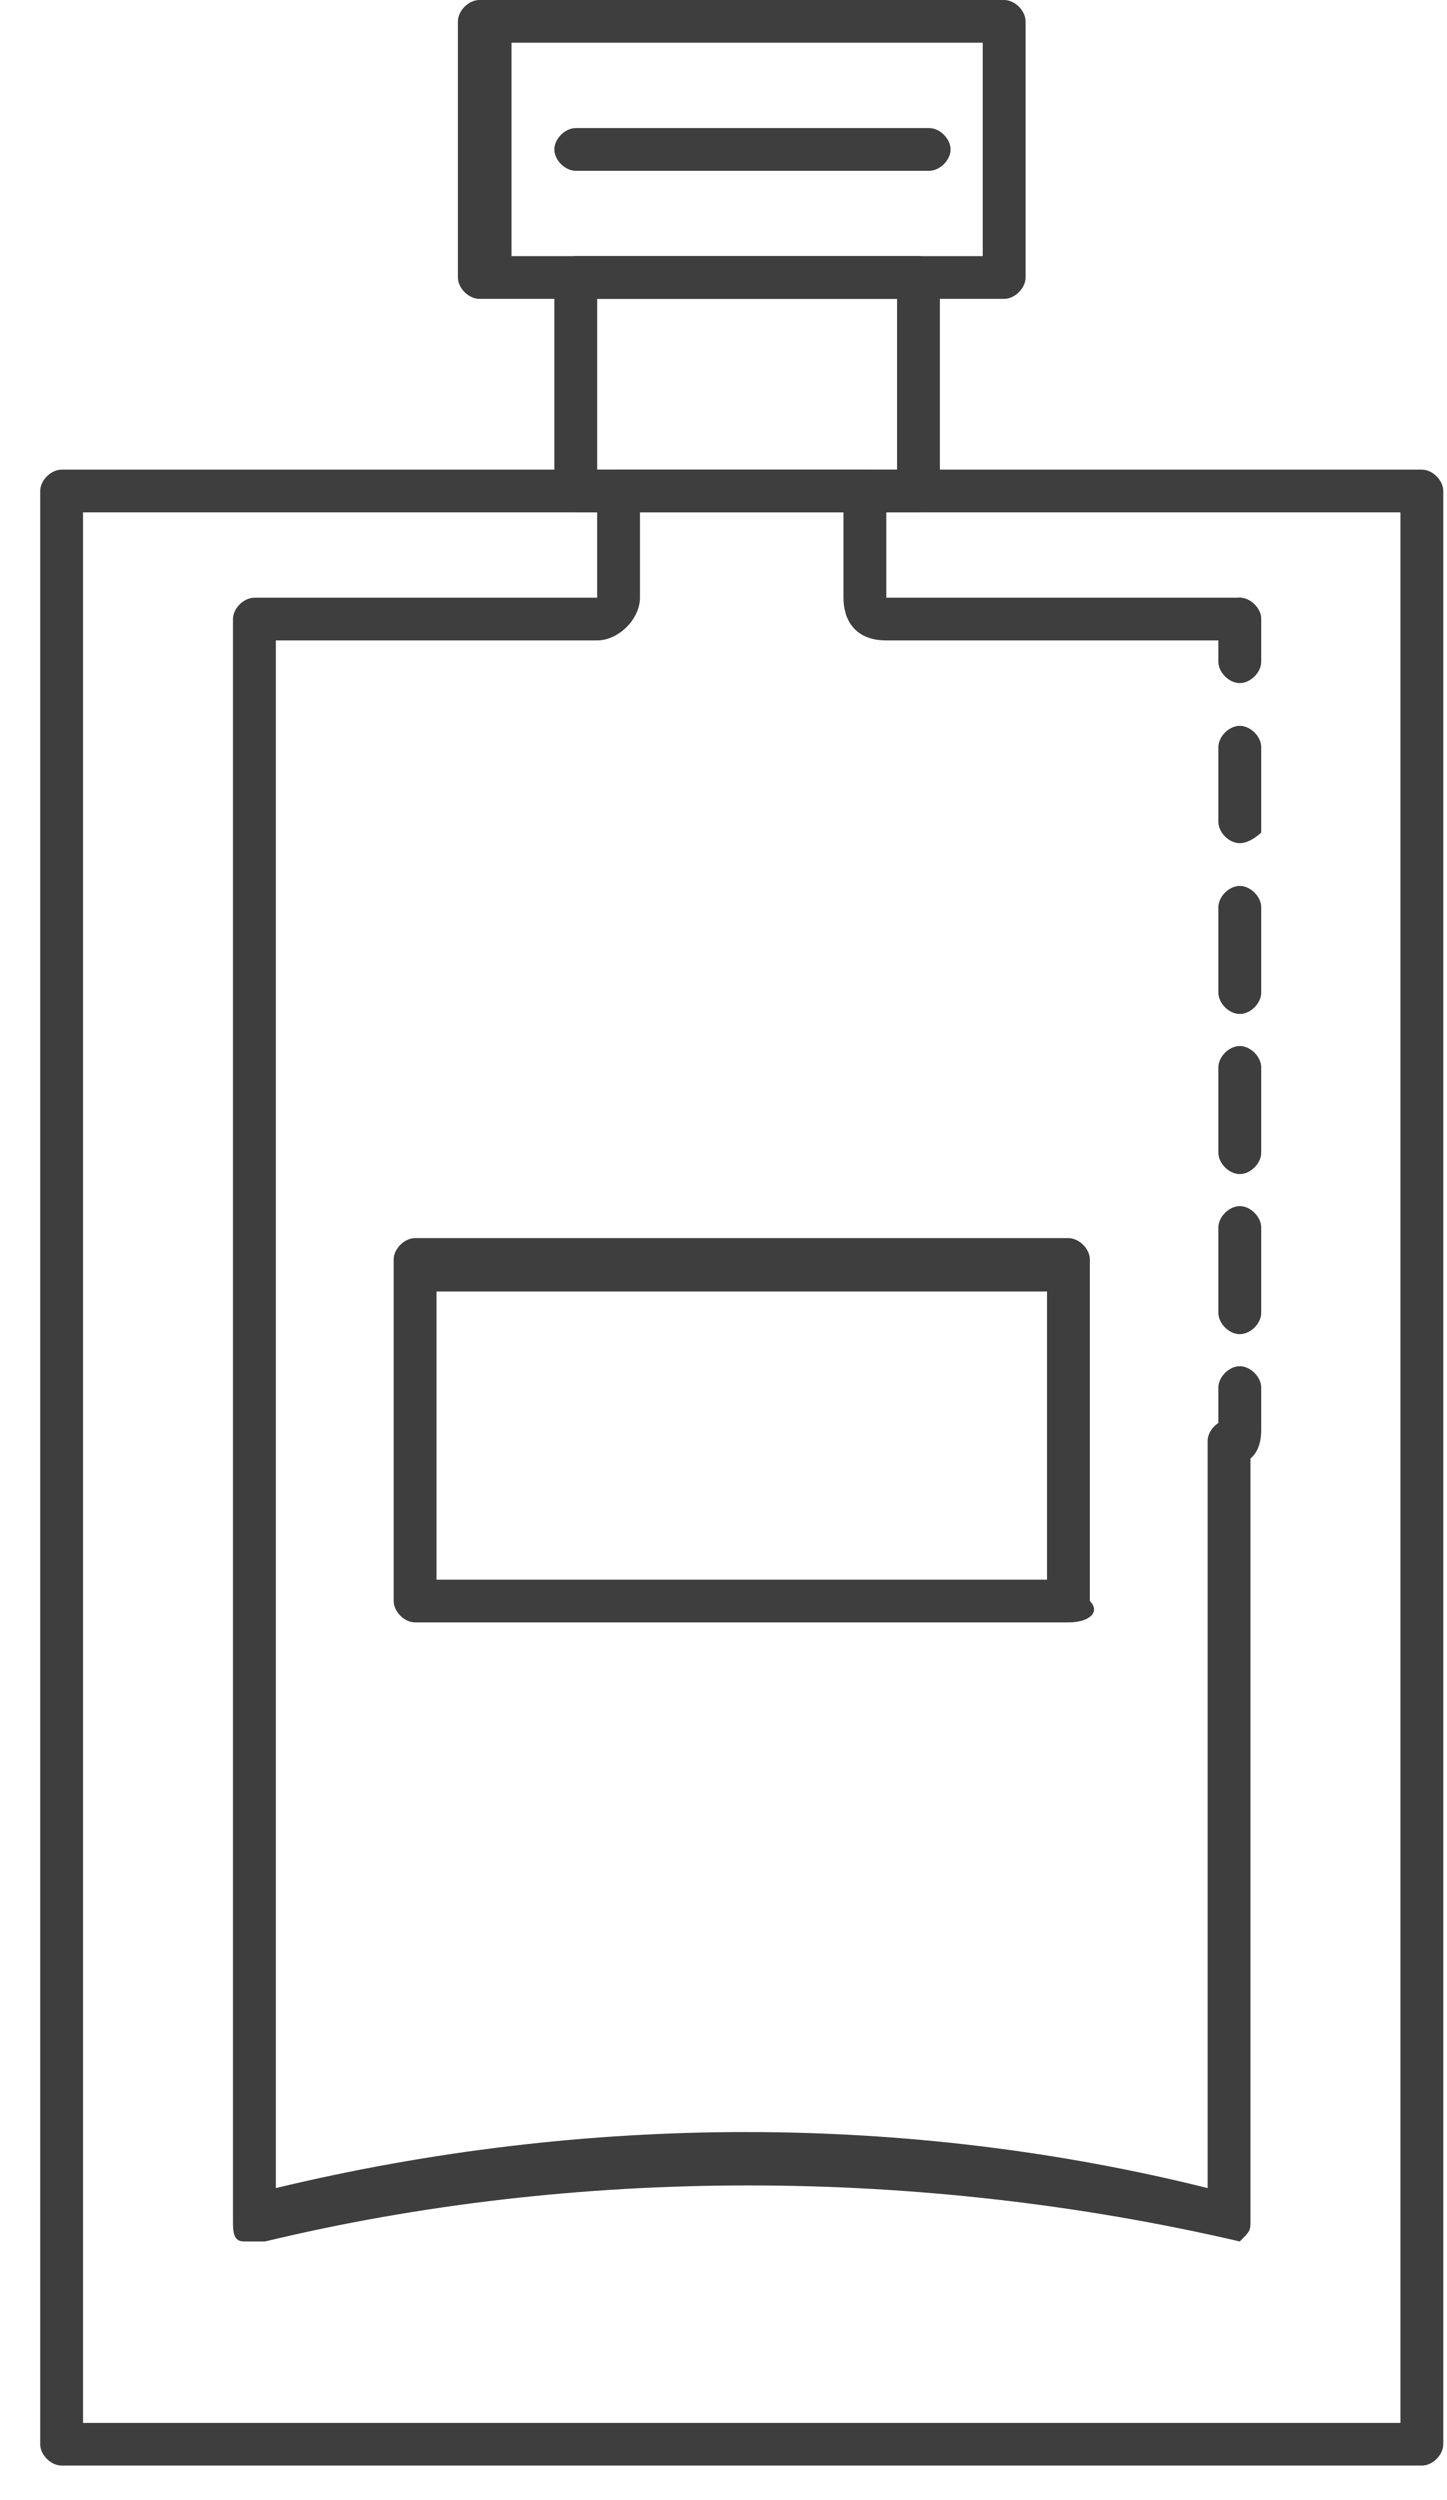
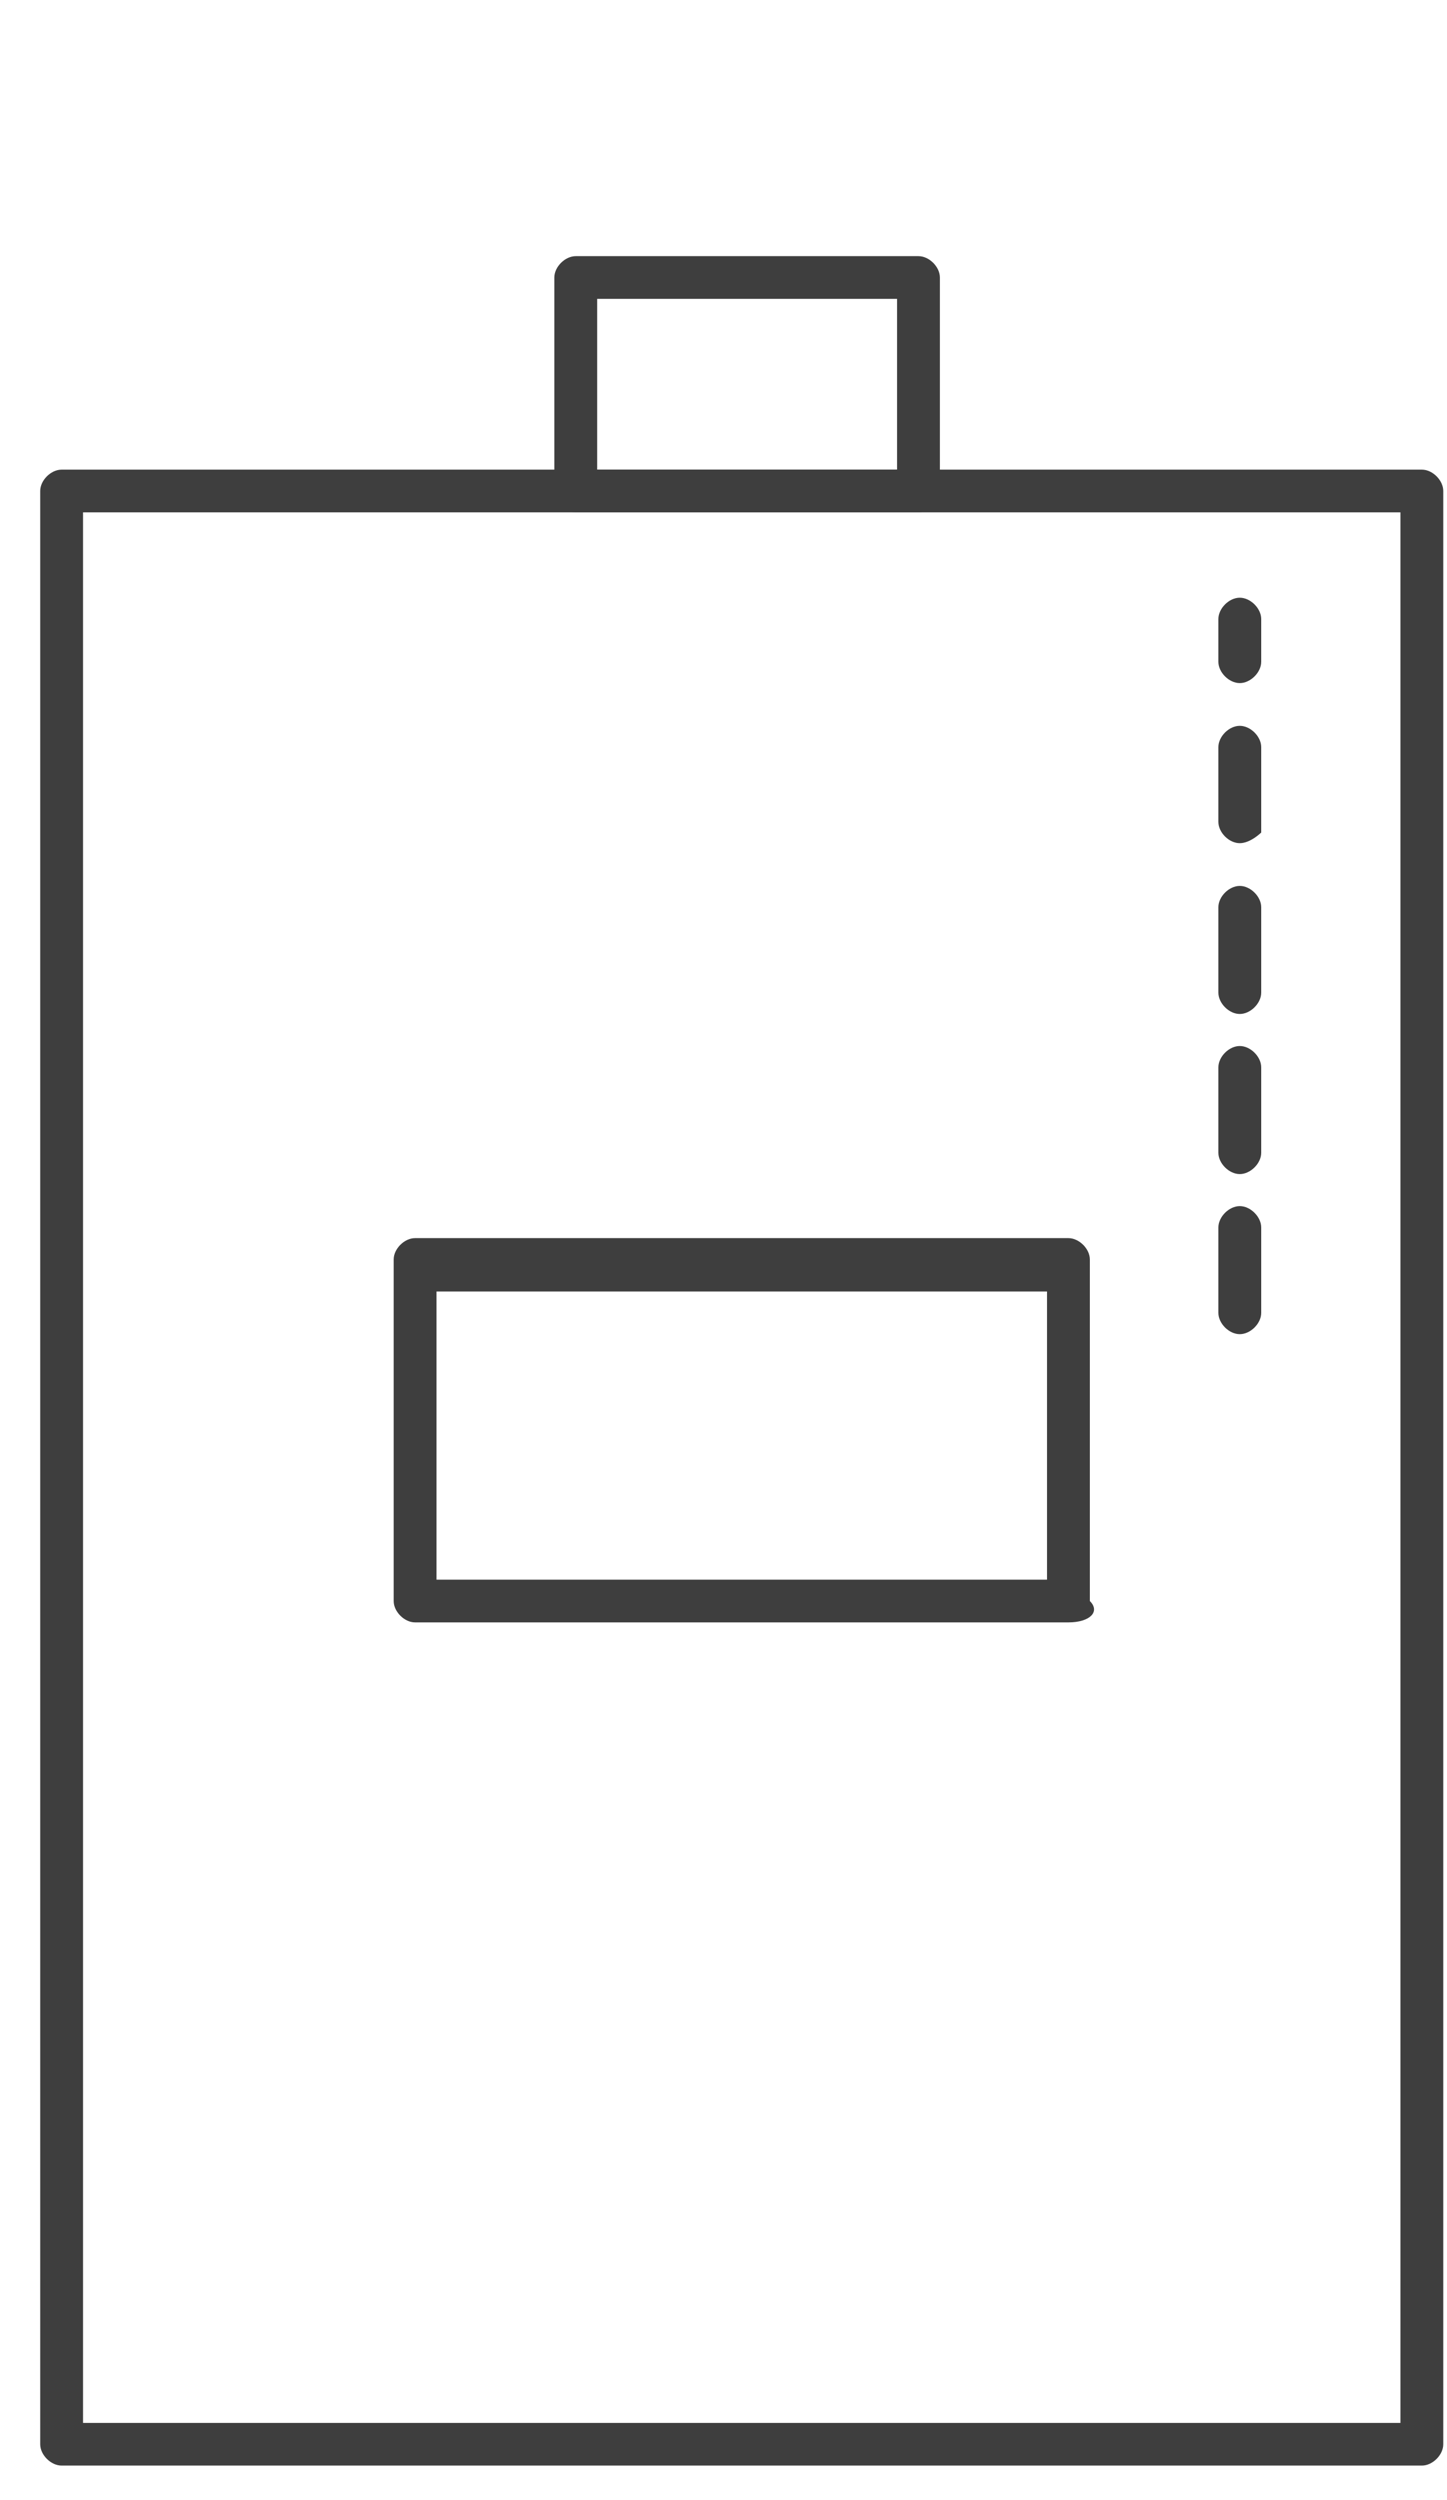
<svg xmlns="http://www.w3.org/2000/svg" width="33" height="57" viewBox="0 0 33 57" fill="none">
  <g clip-path="url(#clip0_280_222)">
    <path d="M32.427 56.213H1.406C1.161 56.213 0.917 55.97 0.917 55.727V11.194C0.917 10.951 1.161 10.707 1.406 10.707H32.427C32.671 10.707 32.915 10.951 32.915 11.194V55.727C32.915 55.97 32.671 56.213 32.427 56.213ZM1.894 55.24H31.938V11.681H1.894V55.24Z" fill="#3E3E3E" />
-     <path d="M28.274 51.103C28.03 51.103 28.03 51.103 28.274 51.103C20.946 49.4 13.13 49.4 6.046 51.103C5.802 51.103 5.802 51.103 5.558 51.103C5.313 51.103 5.313 50.859 5.313 50.616V14.114C5.313 13.871 5.558 13.627 5.802 13.627H13.618V11.194C13.618 10.951 13.863 10.707 14.107 10.707H19.725C19.969 10.707 20.213 10.951 20.213 11.194V13.627H28.274C28.518 13.627 28.763 13.871 28.763 14.114C28.763 14.357 28.518 14.601 28.274 14.601H20.213C19.481 14.601 19.236 14.114 19.236 13.627V11.681H14.595V13.627C14.595 14.114 14.107 14.601 13.618 14.601H6.291V49.886C13.374 48.183 20.702 48.183 27.541 49.886V32.852C27.541 32.608 27.785 32.365 28.03 32.365C28.274 32.365 28.518 32.608 28.518 32.852V50.616C28.518 50.859 28.518 50.859 28.274 51.103Z" fill="#3E3E3E" />
    <path d="M28.274 15.574C28.03 15.574 27.786 15.331 27.786 15.088V14.114C27.786 13.871 28.03 13.627 28.274 13.627C28.518 13.627 28.763 13.871 28.763 14.114V15.088C28.763 15.331 28.518 15.574 28.274 15.574Z" fill="#3E3E3E" />
    <path d="M28.274 30.418C28.03 30.418 27.786 30.175 27.786 29.932V27.985C27.786 27.742 28.03 27.498 28.274 27.498C28.518 27.498 28.763 27.742 28.763 27.985V29.932C28.763 30.175 28.518 30.418 28.274 30.418ZM28.274 26.768C28.03 26.768 27.786 26.525 27.786 26.282V24.335C27.786 24.091 28.03 23.848 28.274 23.848C28.518 23.848 28.763 24.091 28.763 24.335V26.282C28.763 26.525 28.518 26.768 28.274 26.768ZM28.274 23.118C28.03 23.118 27.786 22.875 27.786 22.631V20.684C27.786 20.441 28.03 20.198 28.274 20.198C28.518 20.198 28.763 20.441 28.763 20.684V22.631C28.763 22.875 28.518 23.118 28.274 23.118ZM28.274 19.224C28.03 19.224 27.786 18.981 27.786 18.738V17.034C27.786 16.791 28.03 16.548 28.274 16.548C28.518 16.548 28.763 16.791 28.763 17.034V18.981C28.763 18.981 28.518 19.224 28.274 19.224Z" fill="#3E3E3E" />
-     <path d="M28.274 33.339C28.03 33.339 27.786 33.095 27.786 32.852V31.635C27.786 31.392 28.03 31.148 28.274 31.148C28.518 31.148 28.763 31.392 28.763 31.635V32.608C28.763 33.095 28.518 33.339 28.274 33.339Z" fill="#3E3E3E" />
-     <path d="M22.901 6.814H10.932C10.688 6.814 10.443 6.57 10.443 6.327V0.487C10.443 0.243 10.688 0 10.932 0H22.901C23.145 0 23.389 0.243 23.389 0.487V6.327C23.389 6.57 23.145 6.814 22.901 6.814ZM11.665 5.84H22.412V0.973H11.665V5.84Z" fill="#3E3E3E" />
    <path d="M20.947 11.681H13.13C12.886 11.681 12.642 11.437 12.642 11.194V6.327C12.642 6.084 12.886 5.84 13.13 5.84H20.947C21.191 5.84 21.435 6.084 21.435 6.327V11.194C21.435 11.437 21.191 11.681 20.947 11.681ZM13.619 10.707H20.458V6.814H13.619V10.707Z" fill="#3E3E3E" />
    <path d="M24.366 36.989H9.466C9.222 36.989 8.978 36.745 8.978 36.502V28.715C8.978 28.472 9.222 28.228 9.466 28.228H24.366C24.61 28.228 24.855 28.472 24.855 28.715V36.502C25.099 36.745 24.855 36.989 24.366 36.989ZM9.955 36.015H23.878V29.445H9.955V36.015Z" fill="#3E3E3E" />
-     <path d="M21.191 3.894H13.13C12.886 3.894 12.642 3.65 12.642 3.407C12.642 3.164 12.886 2.92 13.13 2.92H21.191C21.435 2.92 21.679 3.164 21.679 3.407C21.679 3.65 21.435 3.894 21.191 3.894Z" fill="#3E3E3E" />
  </g>
  <defs>
    <clipPath id="clip0_280_222">
      <rect width="31.998" height="56.213" fill="white" transform="translate(0.917)" />
    </clipPath>
  </defs>
</svg>